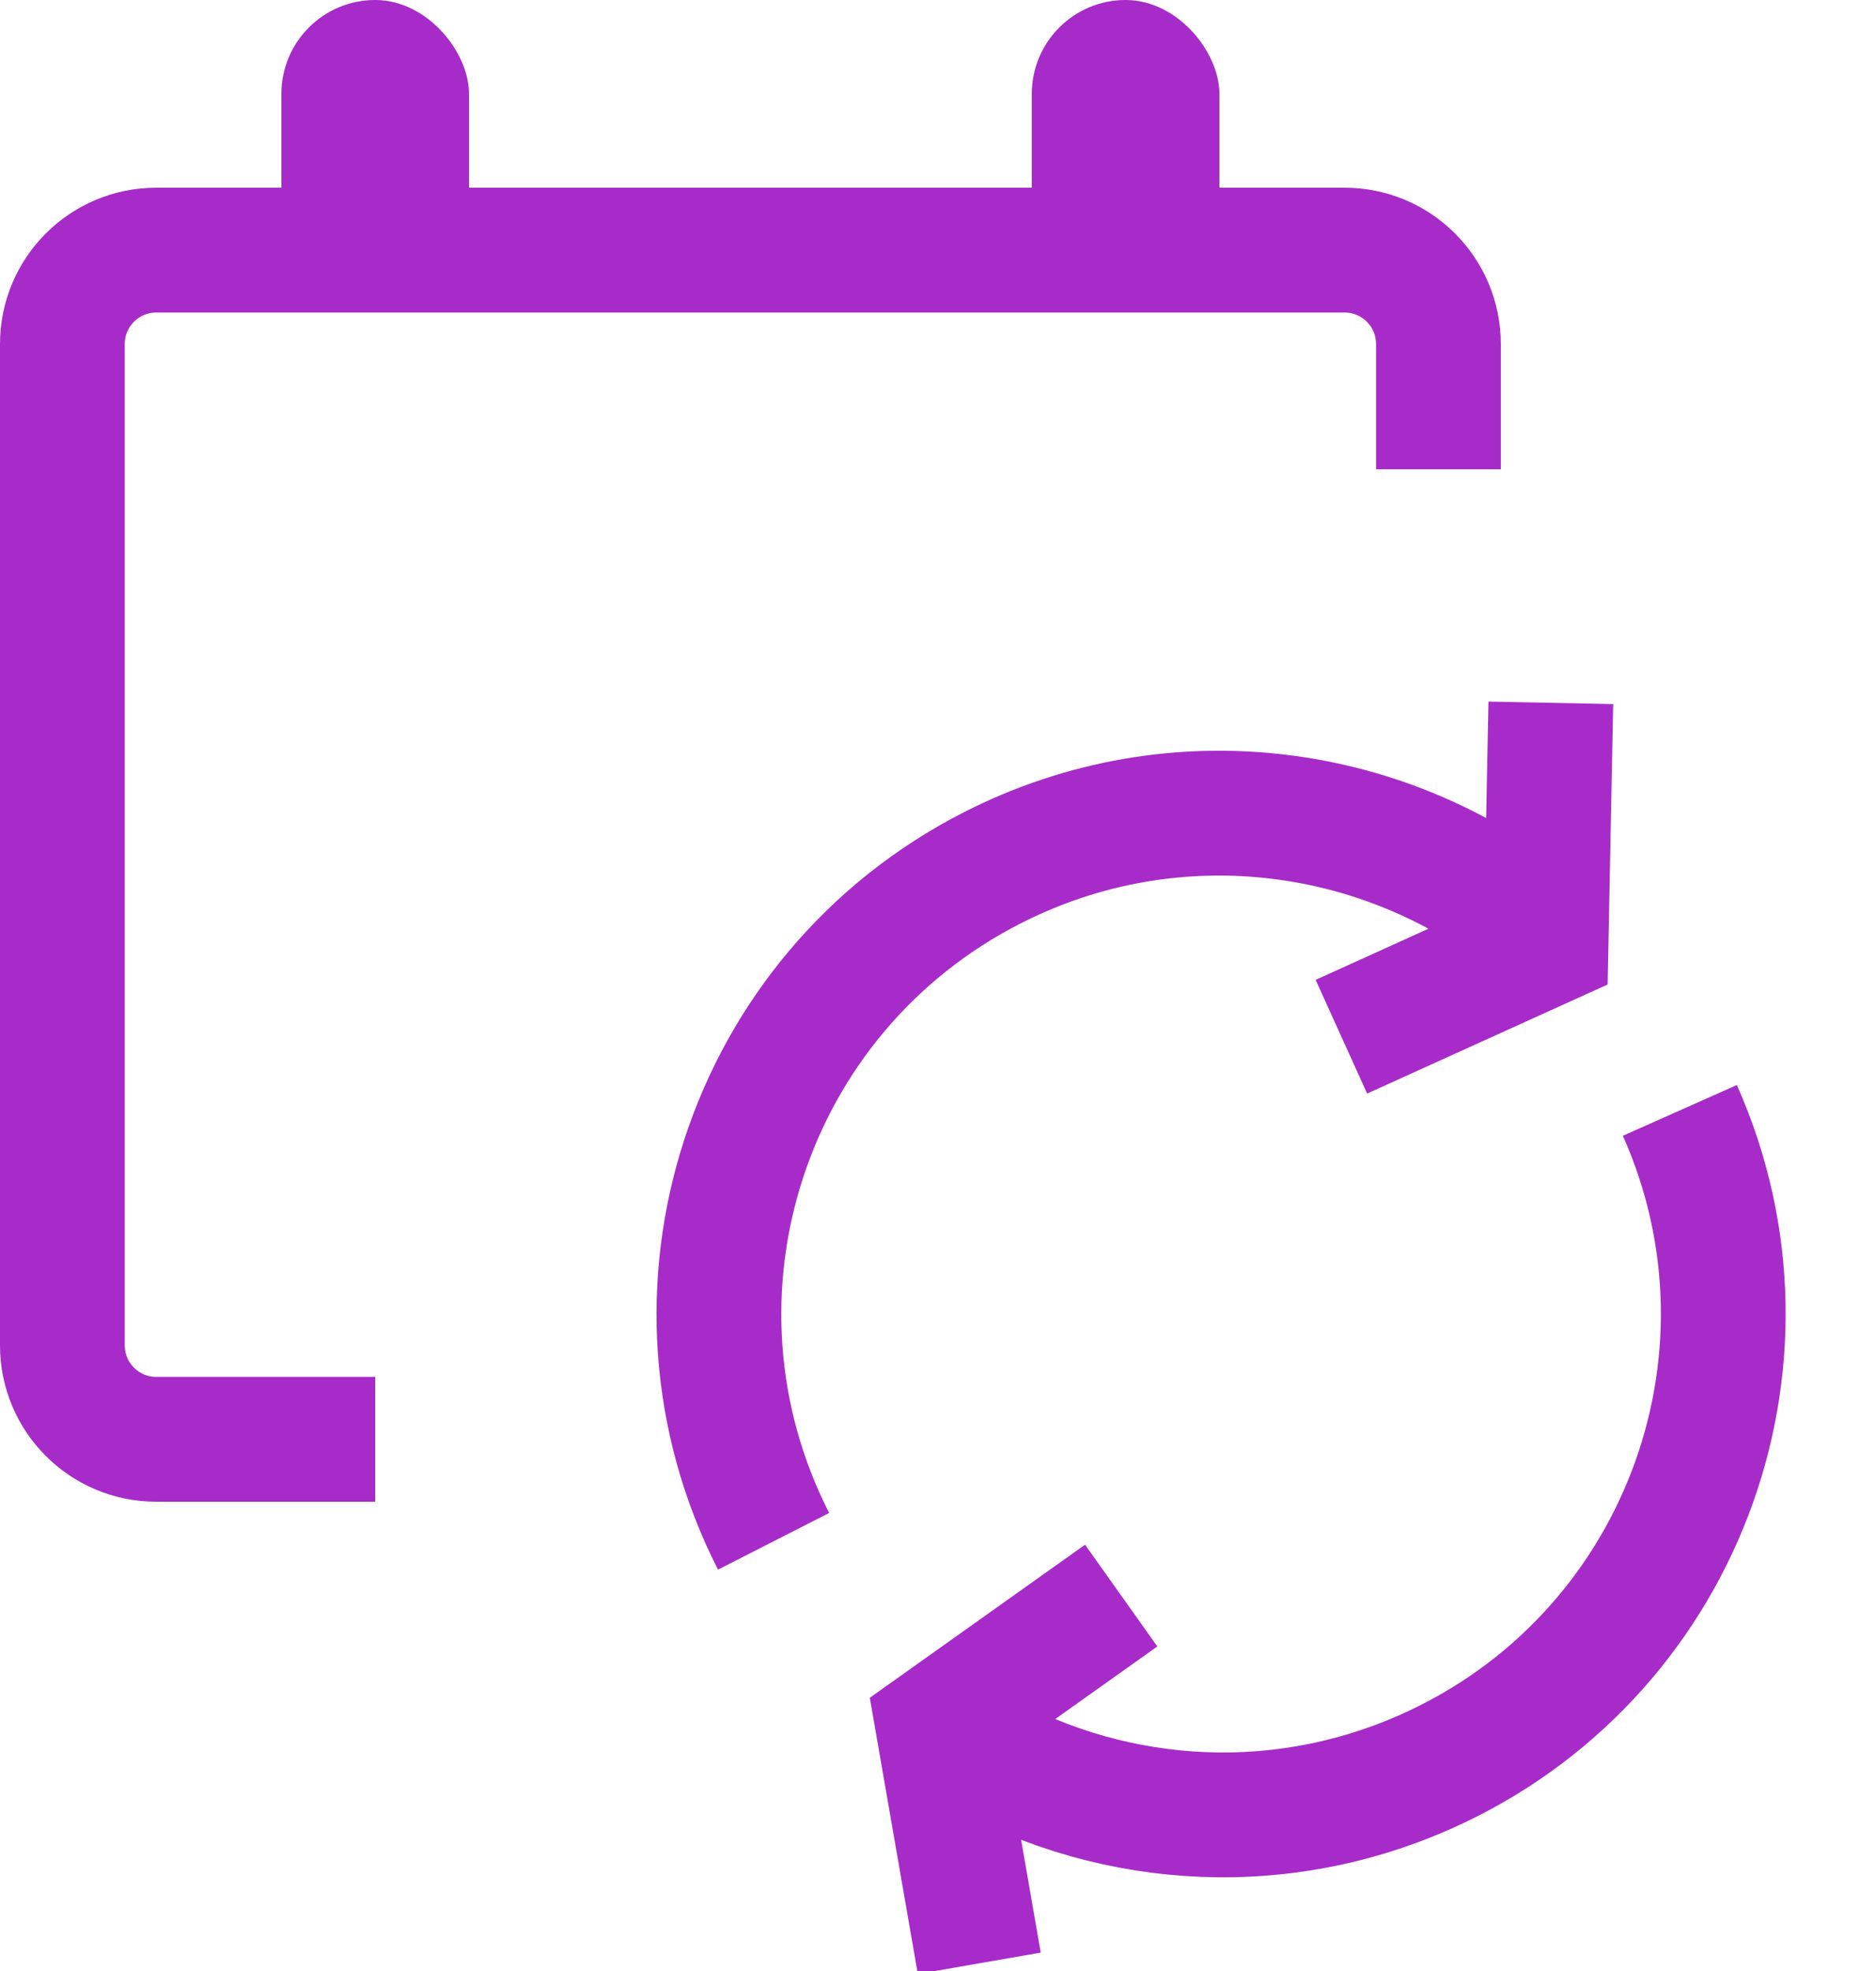
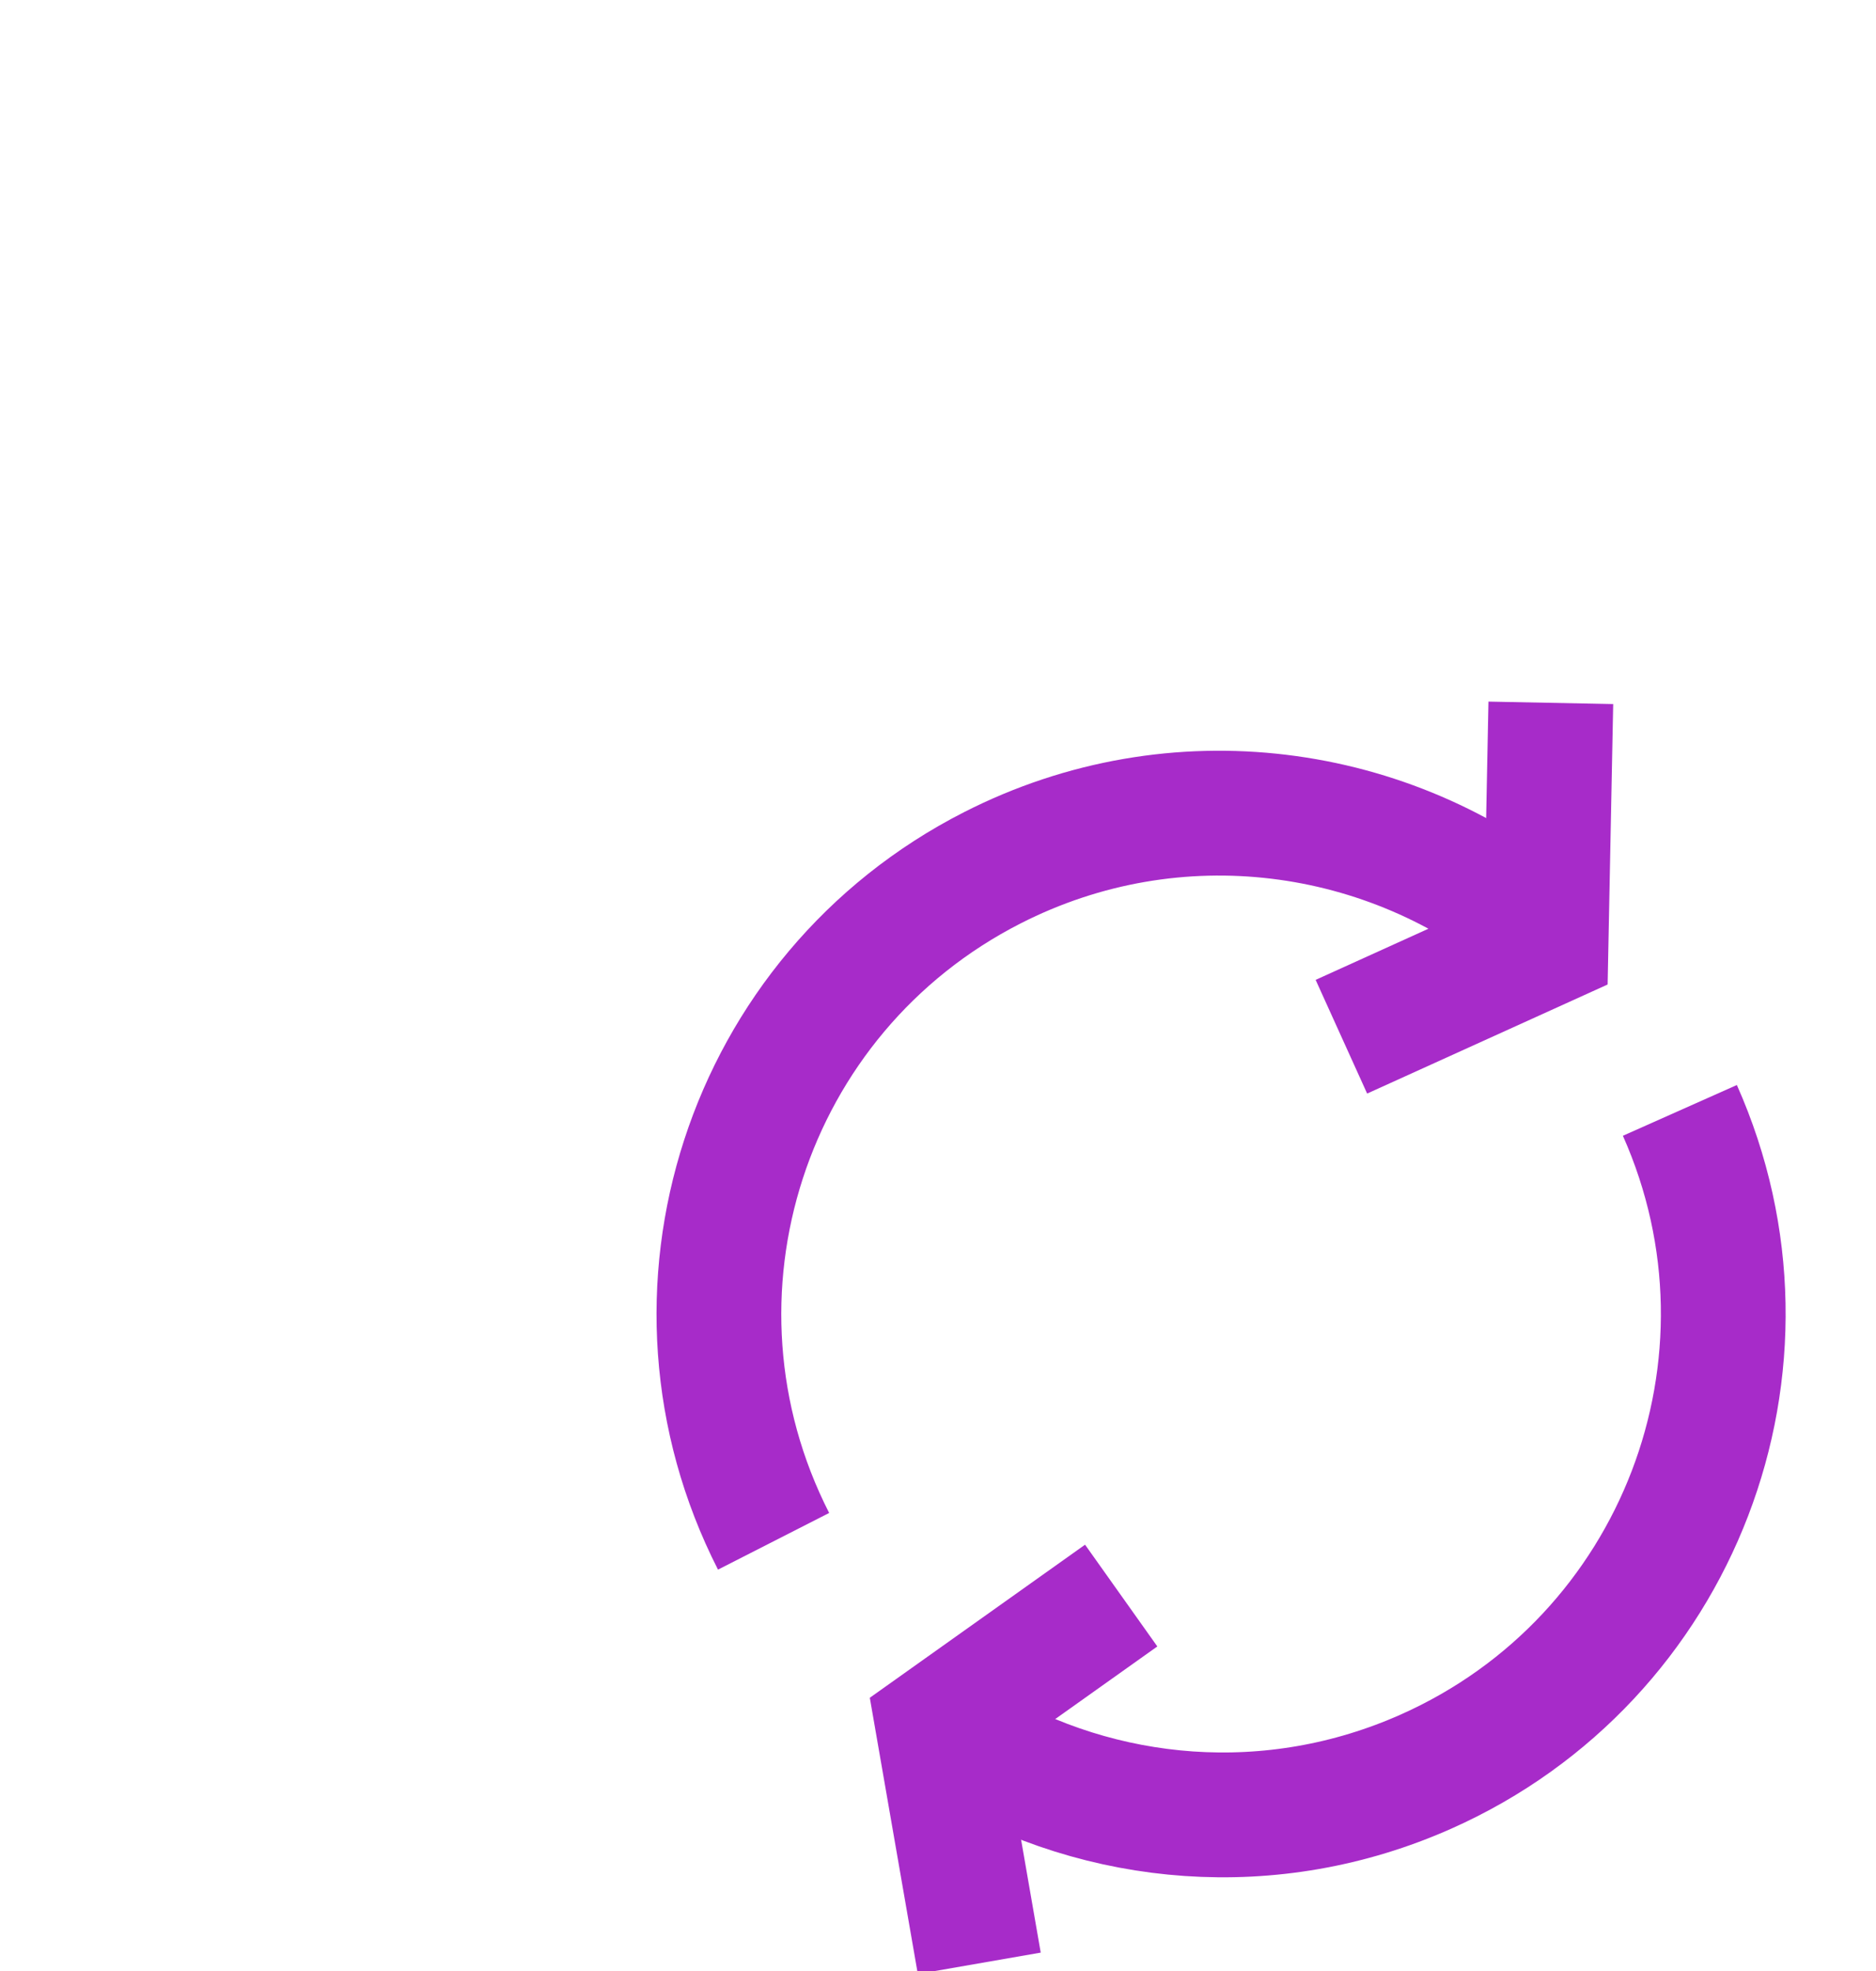
<svg xmlns="http://www.w3.org/2000/svg" width="20px" height="21px" viewBox="0 0 20 21" version="1.1">
  <title>reccuring</title>
  <desc>Created with Sketch.</desc>
  <g id="All-landing-pages" stroke="none" stroke-width="1" fill="none" fill-rule="evenodd">
    <g id="feature-icons" transform="translate(-577, -362)">
      <g id="reccuring" transform="translate(577, 362)">
        <g id="Group-13">
          <g id="Group-9">
            <g id="Rectangle" transform="translate(0, 2)" stroke="#A72BC9" stroke-width="1.33">
-               <path d="M4,13.335 L1.665,13.335 C1.113,13.335 0.665,12.887 0.665,12.335 L0.665,1.665 C0.665,1.113 1.113,0.665 1.665,0.665 L14.335,0.665 C14.887,0.665 15.335,1.113 15.335,1.665 L15.335,3" />
-             </g>
-             <rect id="Rectangle" fill="#A72BC9" fill-rule="nonzero" x="3" y="0" width="2" height="3" rx="1" />
-             <rect id="Rectangle-Copy-3" fill="#A72BC9" fill-rule="nonzero" x="11" y="0" width="2" height="3" rx="1" />
+               </g>
          </g>
          <g id="Group-11" transform="translate(5, 6.35)" stroke="#A72BC9" stroke-width="1.33">
            <path d="M11.715,5.931 C10.898,4.033 9.01,2.704 6.813,2.704 C3.866,2.704 1.478,5.092 1.478,8.039" id="Oval" transform="translate(6.596, 5.371) rotate(-27) translate(-6.596, -5.371) " />
            <path d="M14.414,9.484 C13.448,8.115 11.854,7.221 10.052,7.221 C7.105,7.221 4.717,9.61 4.717,12.556" id="Oval" transform="translate(9.565, 9.889) rotate(156) translate(-9.565, -9.889) " />
            <g id="Path-12" transform="translate(10.495, 2.974) rotate(11) translate(-10.495, -2.974) translate(8.995, 0.974)">
              <g id="path-3-link" transform="translate(0, 0)">
                <polyline id="path-3" points="2.169 0 2.609 2.531 0.656 3.918" />
              </g>
            </g>
            <g id="Path-12-Copy" transform="translate(5.953, 12.718) rotate(-180) translate(-5.953, -12.718) translate(4.953, 10.218)">
              <g id="path-5-link">
                <polyline id="path-5" points="1.513 0.65 1.953 3.18 0 4.568" />
              </g>
            </g>
          </g>
        </g>
      </g>
    </g>
  </g>
</svg>